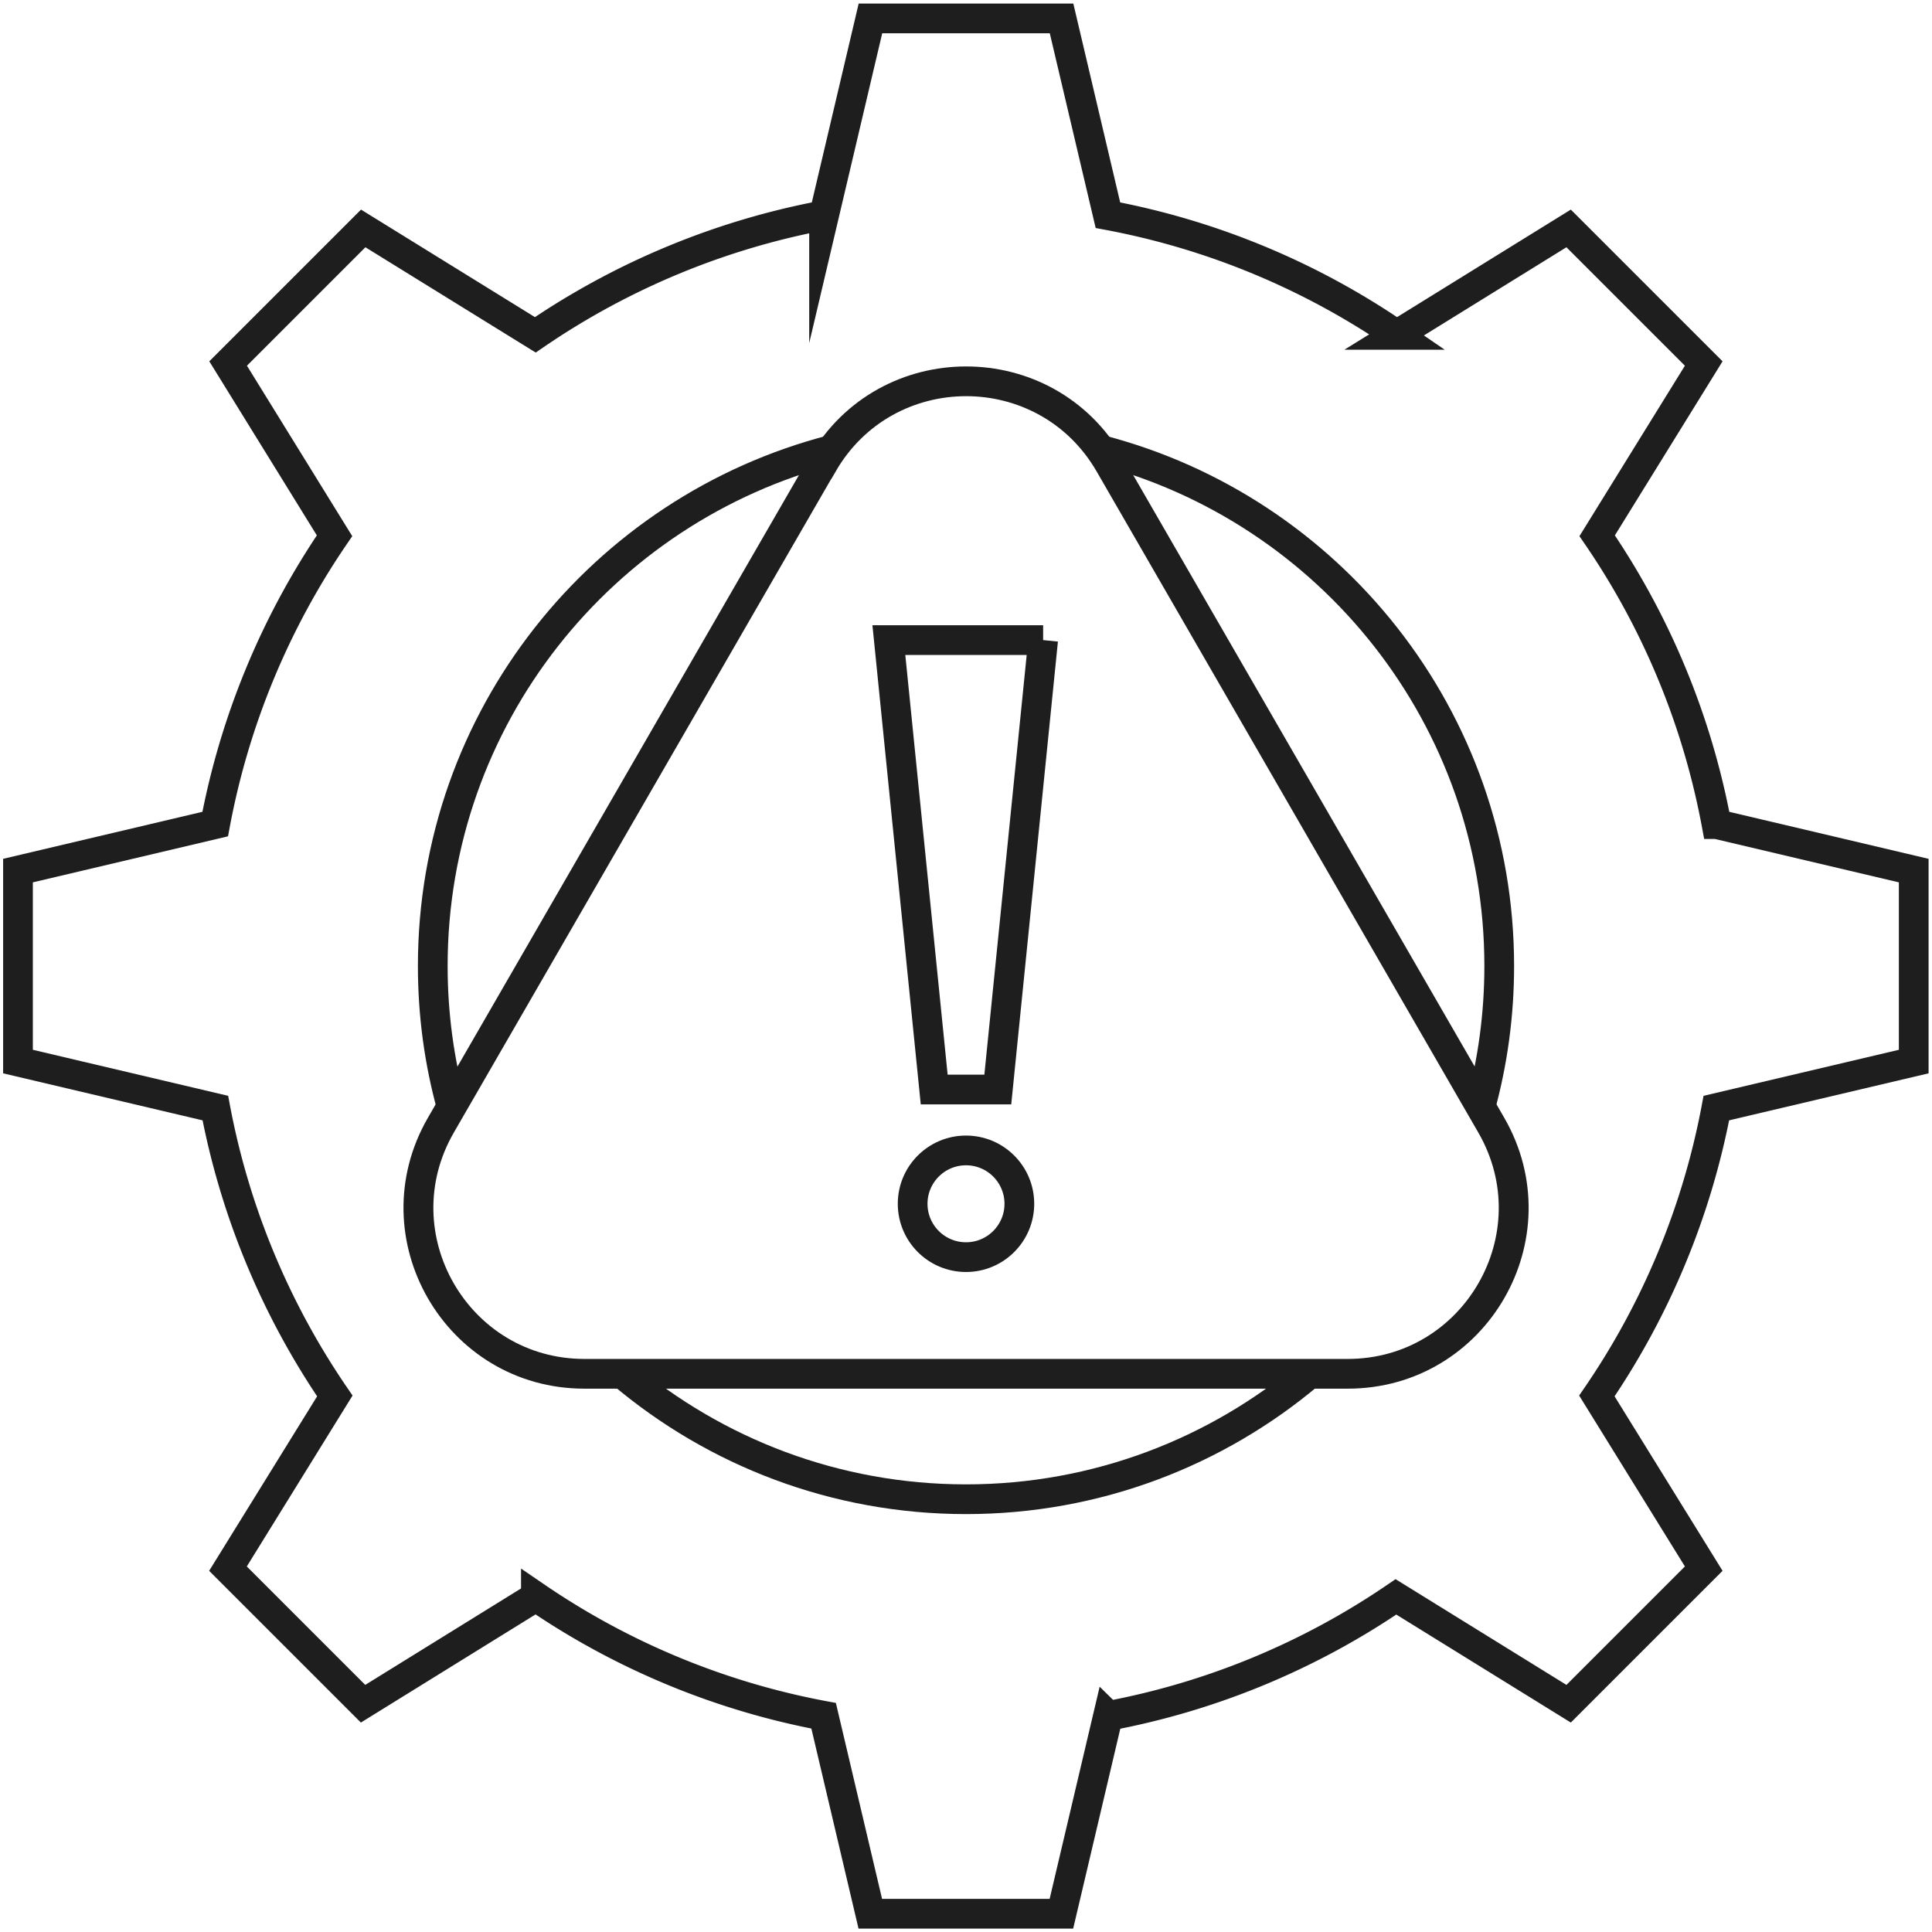
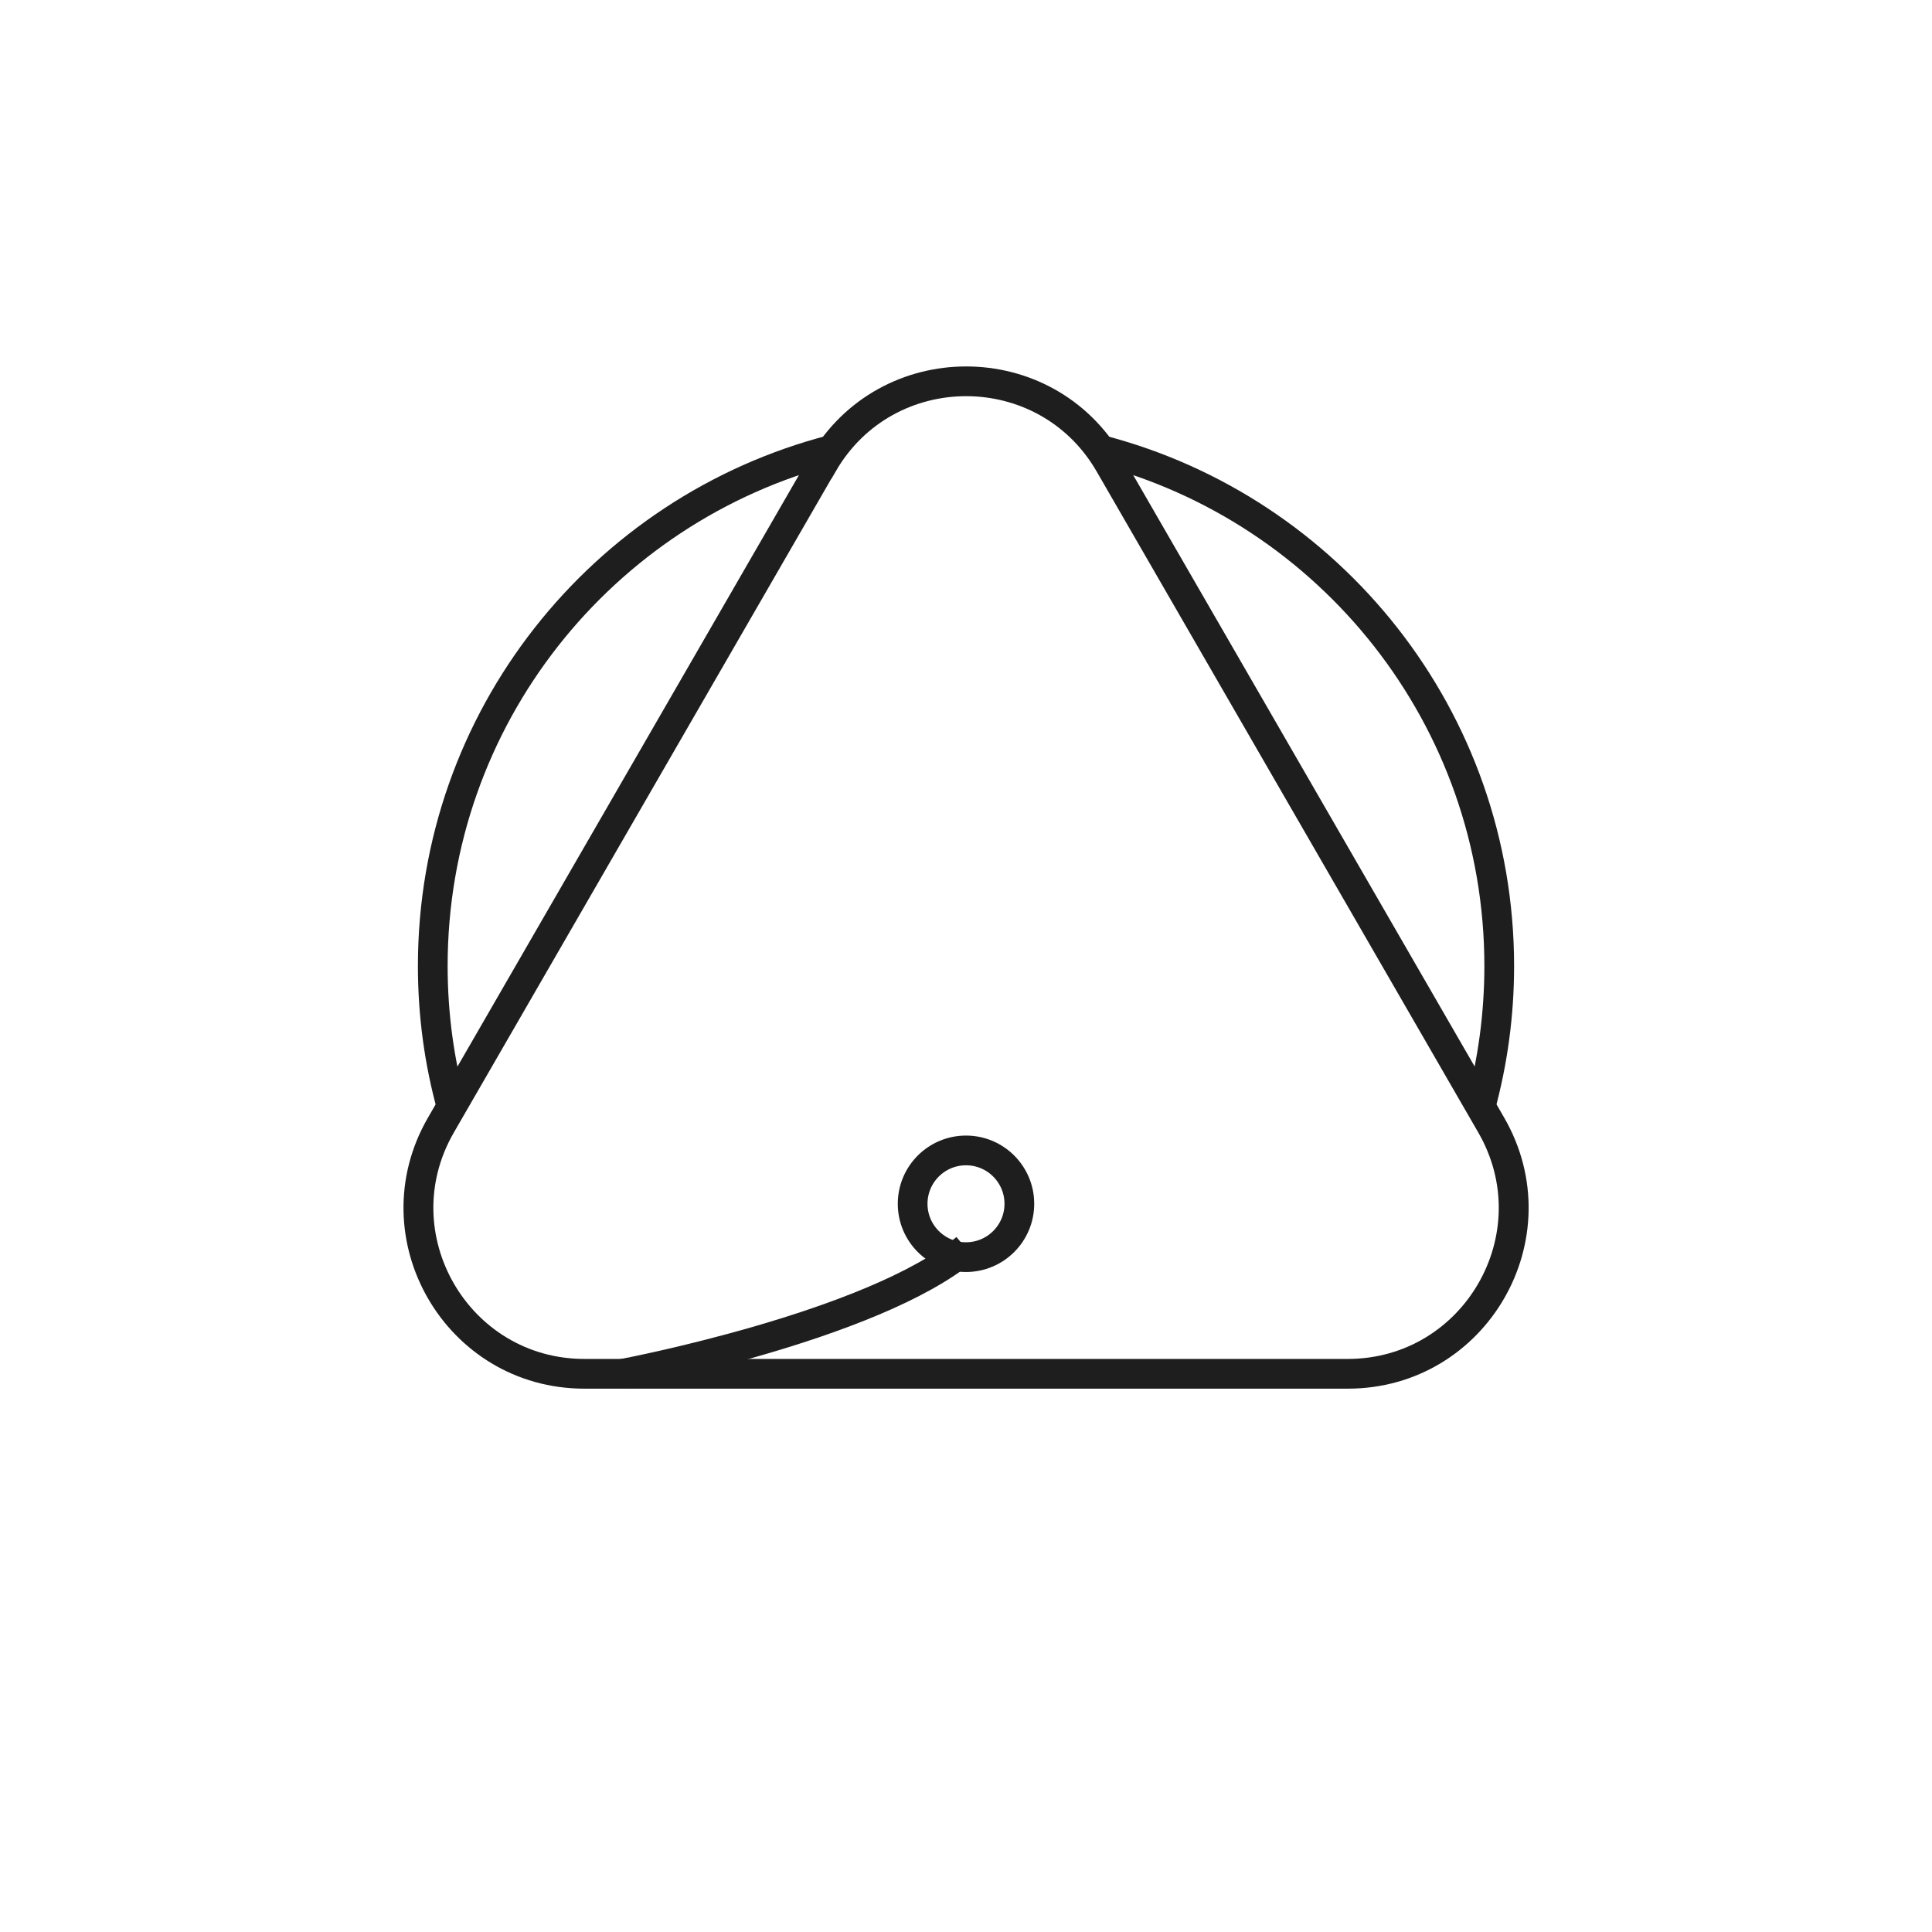
<svg xmlns="http://www.w3.org/2000/svg" id="Layer_1" data-name="Layer 1" viewBox="0 0 130 130">
  <defs>
    <style>.cls-1{fill:none;stroke:#1e1e1e;stroke-miterlimit:10;stroke-width:2px}</style>
  </defs>
-   <path d="M74.57 115.46a50.9 50.9 0 0 0 19.36-8.01l11.62 7.19 9.09-9.09-7.19-11.62a50.93 50.93 0 0 0 8.04-19.37l13.28-3.13V58.58l-13.27-3.13a50.825 50.825 0 0 0-8.03-19.4l7.17-11.59-9.09-9.09-11.57 7.16a50.994 50.994 0 0 0-19.43-8.05L71.43 1.24H58.57l-3.12 13.24a51.06 51.06 0 0 0-19.43 8.05l-11.58-7.16-9.09 9.09 7.16 11.59a51.049 51.049 0 0 0-8.03 19.4S1.21 58.58 1.21 58.58v12.85l13.28 3.13a50.996 50.996 0 0 0 8.04 19.37l-7.19 11.62 9.09 9.09 11.63-7.2a50.9 50.9 0 0 0 19.36 8.01l3.14 13.32h12.86l3.14-13.32Z" class="cls-1" />
-   <path d="M41.89 92.44c6.24 5.26 14.31 8.44 23.11 8.44s16.87-3.18 23.11-8.44M74.02 30.26c15.45 4 26.86 18.04 26.86 34.74 0 3.28-.44 6.45-1.26 9.46m-69.23.01c-.83-3.01-1.27-6.19-1.27-9.47 0-16.71 11.42-30.74 26.87-34.74" class="cls-1" />
+   <path d="M41.89 92.44s16.87-3.18 23.11-8.44M74.02 30.26c15.45 4 26.86 18.04 26.86 34.74 0 3.28-.44 6.45-1.26 9.46m-69.23.01c-.83-3.01-1.27-6.19-1.27-9.47 0-16.71 11.42-30.74 26.87-34.74" class="cls-1" />
  <g>
    <g>
      <circle cx="65" cy="81" r="3.59" class="cls-1" />
-       <path d="M70.19 43.07H59.81l3.05 30.24h4.28l3.05-30.24z" class="cls-1" />
    </g>
    <path d="M55.34 31.23 29.66 75.71c-4.29 7.43 1.07 16.73 9.66 16.73h51.36c8.58 0 13.95-9.29 9.66-16.73L74.66 31.23c-4.29-7.43-15.02-7.43-19.31 0L29.67 75.71c-4.29 7.43 1.07 16.73 9.66 16.73h51.36c8.58 0 13.95-9.29 9.66-16.73L74.67 31.23c-4.29-7.43-15.02-7.43-19.31 0Z" class="cls-1" />
  </g>
</svg>